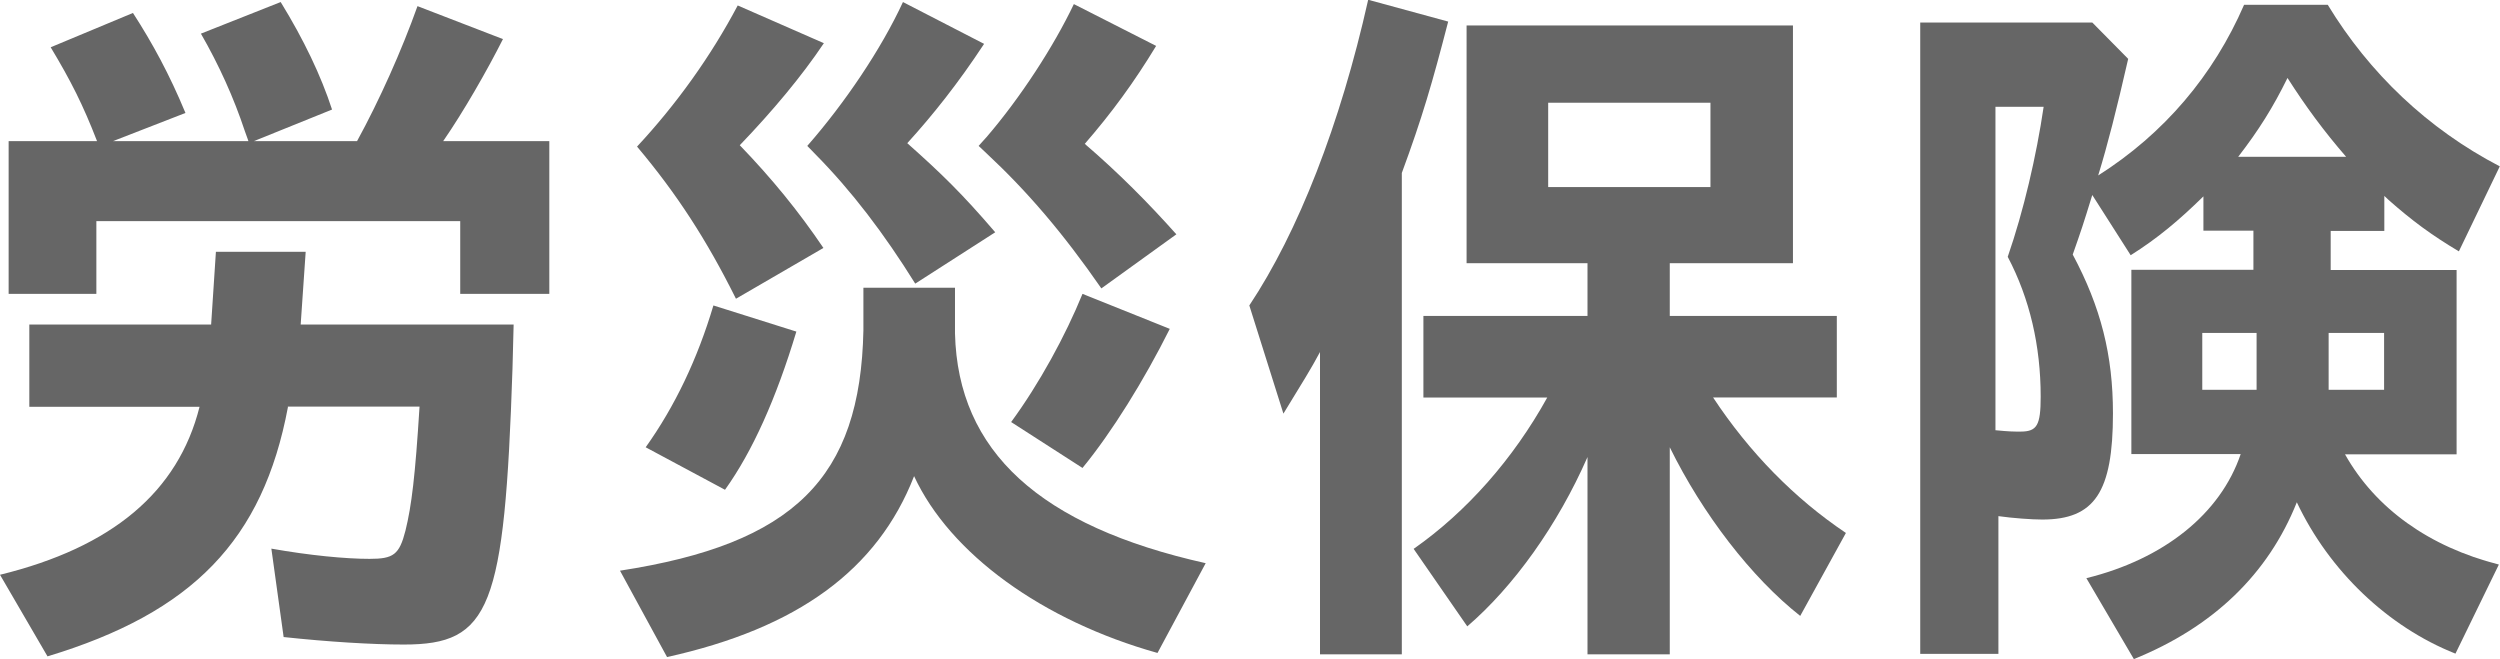
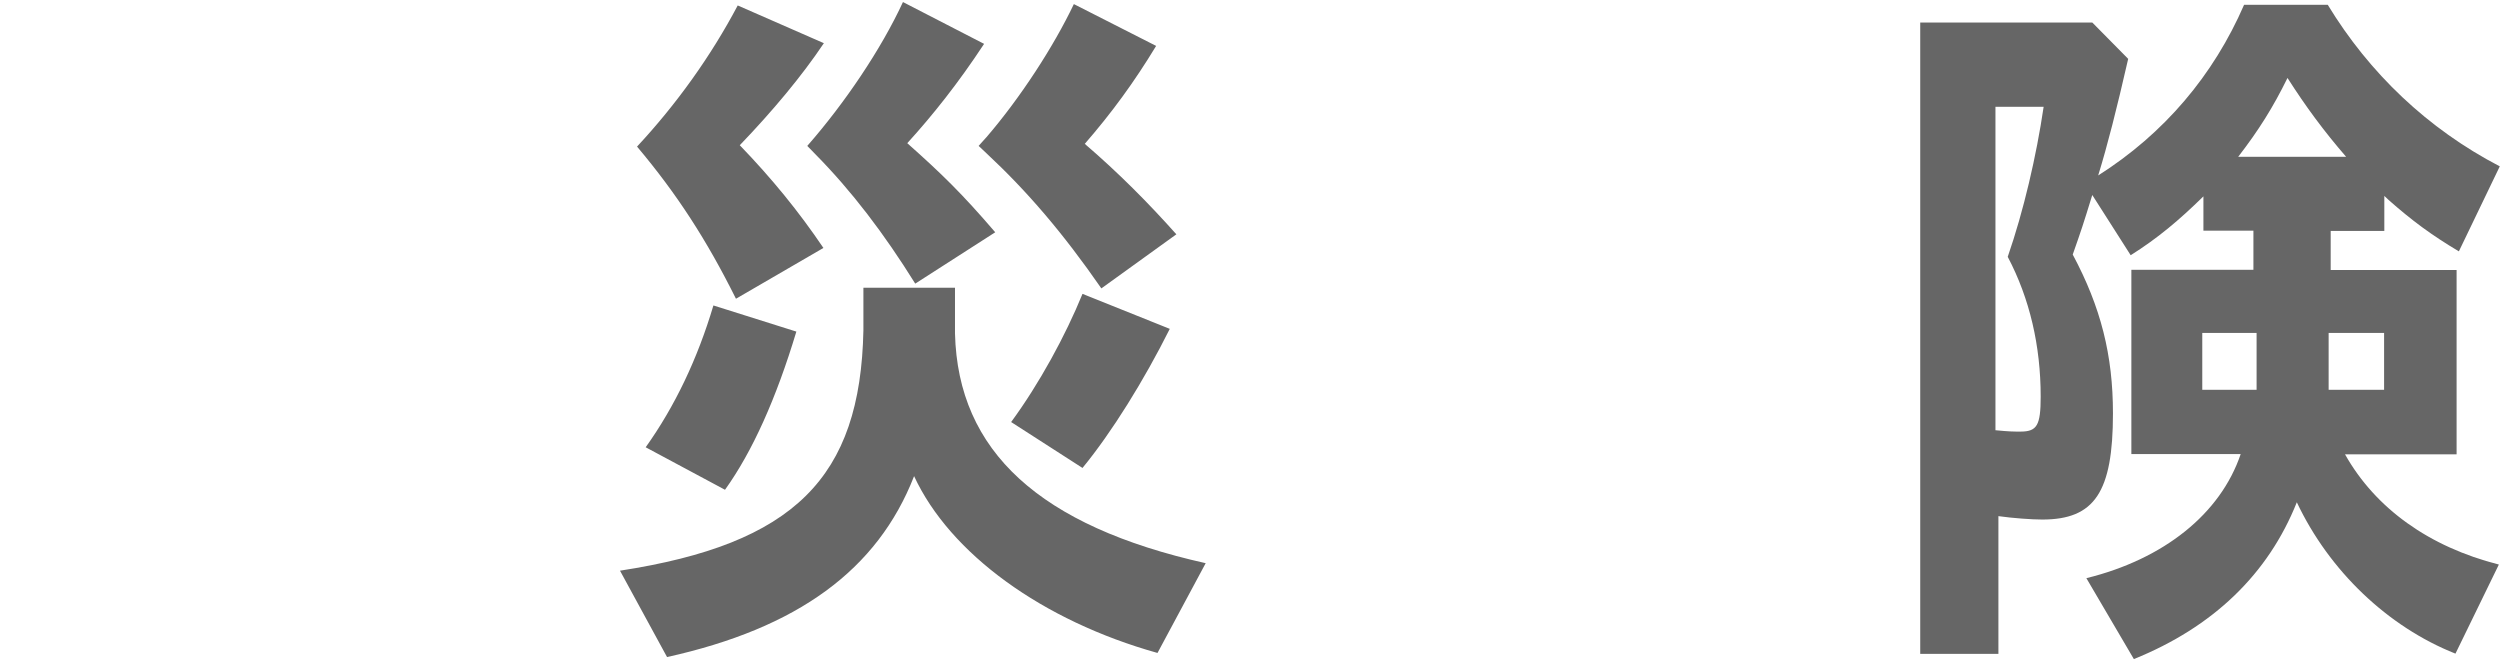
<svg xmlns="http://www.w3.org/2000/svg" id="_レイヤー_2" data-name="レイヤー_2" viewBox="0 0 110 29">
  <defs>
    <style>
      .cls-1 {
        fill: #666;
      }
    </style>
  </defs>
  <g id="_文字イキ" data-name="文字イキ">
    <g>
-       <path class="cls-1" d="M12.67,17.91c-1.1,5.85-4.19,9.04-10.58,10.97l-2.09-3.59c4.94-1.21,7.84-3.65,8.78-7.39H1.29v-3.62h8l.21-3.2h3.95l-.22,3.2h9.37l-.05,1.93c-.35,10.58-.97,12.15-4.78,12.15-1.4,0-3.33-.12-5.29-.33l-.54-3.89c1.69.3,3.27.45,4.32.45s1.31-.18,1.58-1.24c.27-1.09.43-2.41.62-5.46h-5.8ZM4.27,6.21c-.62-1.6-1.15-2.65-2.04-4.13l3.62-1.51c.86,1.33,1.61,2.71,2.31,4.4l-3.19,1.24h5.96l-.03-.09-.13-.36c-.48-1.45-1.13-2.89-1.93-4.28L12.35.09c1.02,1.66,1.77,3.23,2.26,4.73l-3.44,1.39h4.54c.99-1.81,1.96-3.98,2.66-5.94l3.76,1.45c-.7,1.39-1.74,3.2-2.63,4.49h4.67v6.72h-3.92v-3.2H4.24v3.2H.38v-6.72h3.89Z" />
      <path class="cls-1" d="M42.02,14.68c.13,5.18,3.73,8.47,11.03,10.1l-2.12,3.95c-5.07-1.42-9.13-4.37-10.71-7.78-1.61,4.13-5.13,6.69-10.87,7.96l-2.07-3.8c7.65-1.18,10.58-4.07,10.71-10.58v-1.87h4.03v2.02ZM32.38,13.14c-1.29-2.59-2.6-4.61-4.35-6.69,1.74-1.87,3.25-3.98,4.43-6.21l3.79,1.66c-.97,1.45-2.26,2.99-3.7,4.49,1.4,1.45,2.6,2.92,3.68,4.52l-3.84,2.23ZM28.41,19.68c1.29-1.81,2.28-3.89,2.98-6.24l3.65,1.15c-.89,2.95-1.93,5.27-3.14,6.96l-3.49-1.87ZM35.52,6.42c1.64-1.87,3.25-4.25,4.21-6.33l3.57,1.84c-1.13,1.72-2.26,3.14-3.38,4.37,1.53,1.36,2.42,2.23,3.87,3.92l-3.52,2.26c-1.37-2.2-2.79-4.07-4.4-5.7l-.35-.36ZM43.22,6.24l.19-.21c1.48-1.72,2.95-3.98,3.84-5.85l3.62,1.84c-.97,1.6-1.96,2.95-3.14,4.31,1.48,1.27,2.79,2.59,4.03,3.98l-3.3,2.38c-1.69-2.44-3.27-4.28-5.05-5.94l-.35-.33.16-.18ZM44.49,18.57c1.24-1.69,2.39-3.8,3.14-5.64l3.84,1.54c-1.13,2.26-2.55,4.55-3.84,6.12l-3.14-2.02Z" />
-       <path class="cls-1" d="M61.68,28.79h-3.6v-13.3c-.4.75-.75,1.3-1.61,2.71l-1.5-4.76c2.15-3.23,4-7.96,5.23-13.45l3.52.96c-.7,2.71-1.15,4.25-2.04,6.66v21.16ZM75.37,17.48c1.61,2.44,3.6,4.46,5.85,5.97l-2.01,3.65c-2.15-1.69-4.3-4.49-5.74-7.42v9.11h-3.62v-8.68c-1.31,2.99-3.25,5.7-5.29,7.45l-2.36-3.41c2.33-1.63,4.38-3.95,5.88-6.66h-5.45v-3.59h7.22v-2.32h-5.32V1.12h14.36v10.46h-5.42v2.32h7.35v3.59h-5.45ZM68.12,8.23h7.14v-3.71h-7.14v3.71Z" />
      <path class="cls-1" d="M102.56,11.88h5.53v8.11h-4.91c1.34,2.38,3.7,4.07,6.77,4.85l-1.91,3.92c-2.98-1.18-5.56-3.65-6.98-6.66-1.26,3.16-3.68,5.49-7.17,6.9l-2.09-3.56c3.41-.84,5.9-2.83,6.79-5.46h-4.81v-8.11h5.37v-1.72h-2.2v-1.51c-1.07,1.05-2.01,1.84-3.2,2.59l-1.69-2.65c-.4,1.3-.48,1.54-.86,2.62,1.24,2.32,1.77,4.43,1.77,6.99,0,3.47-.81,4.67-3.11,4.67-.46,0-1.29-.06-1.93-.15v6.06h-3.44V.99h7.57l1.58,1.6c-.51,2.23-.91,3.8-1.32,5.13,2.9-1.84,5.07-4.4,6.42-7.51h3.68c1.83,3.01,4.4,5.46,7.57,7.11l-1.8,3.74c-1.21-.72-2.07-1.36-3.09-2.26l-.19-.18v1.54h-2.36v1.72ZM87.8,18.93c.62.06.78.06,1.1.06.73,0,.89-.27.89-1.54,0-2.23-.48-4.31-1.45-6.15.7-2.02,1.26-4.43,1.58-6.6h-2.12v14.23ZM96.9,14.65v2.5h2.39v-2.5h-2.39ZM103.23,6.9c-.97-1.12-1.77-2.2-2.58-3.47-.64,1.3-1.26,2.29-2.17,3.47h4.75ZM102.46,17.15h2.44v-2.5h-2.44v2.5Z" />
    </g>
  </g>
</svg>